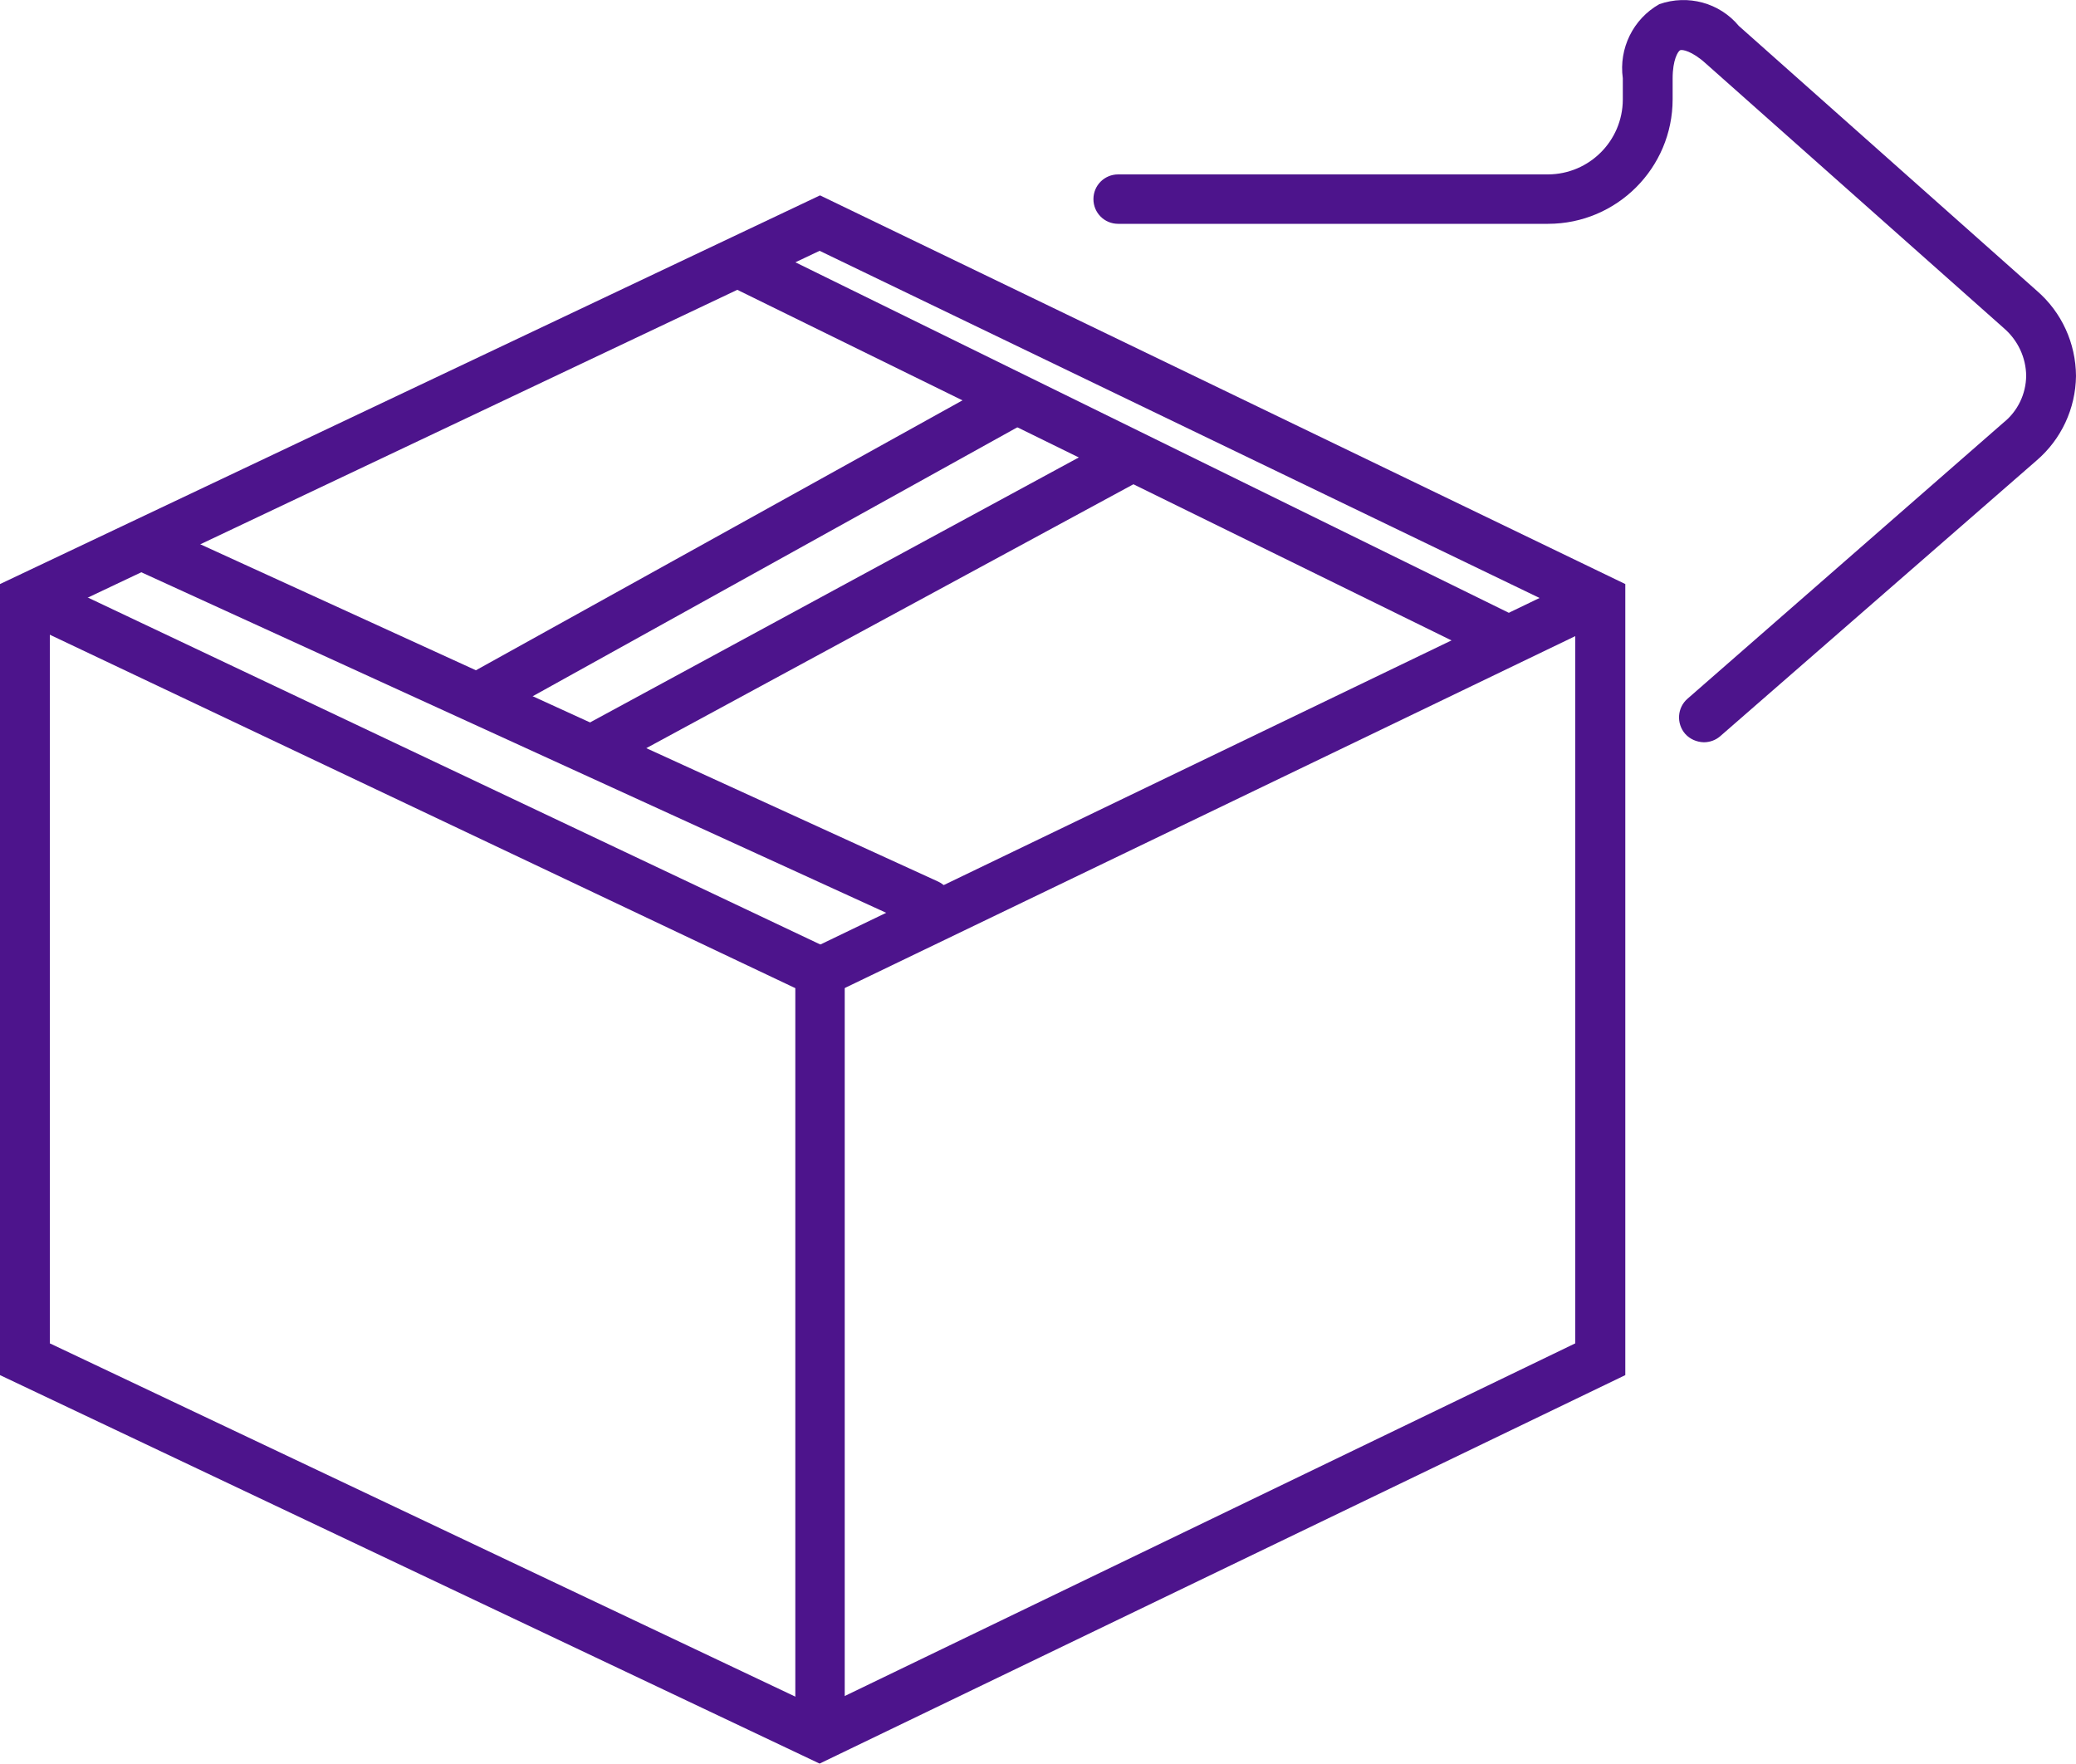
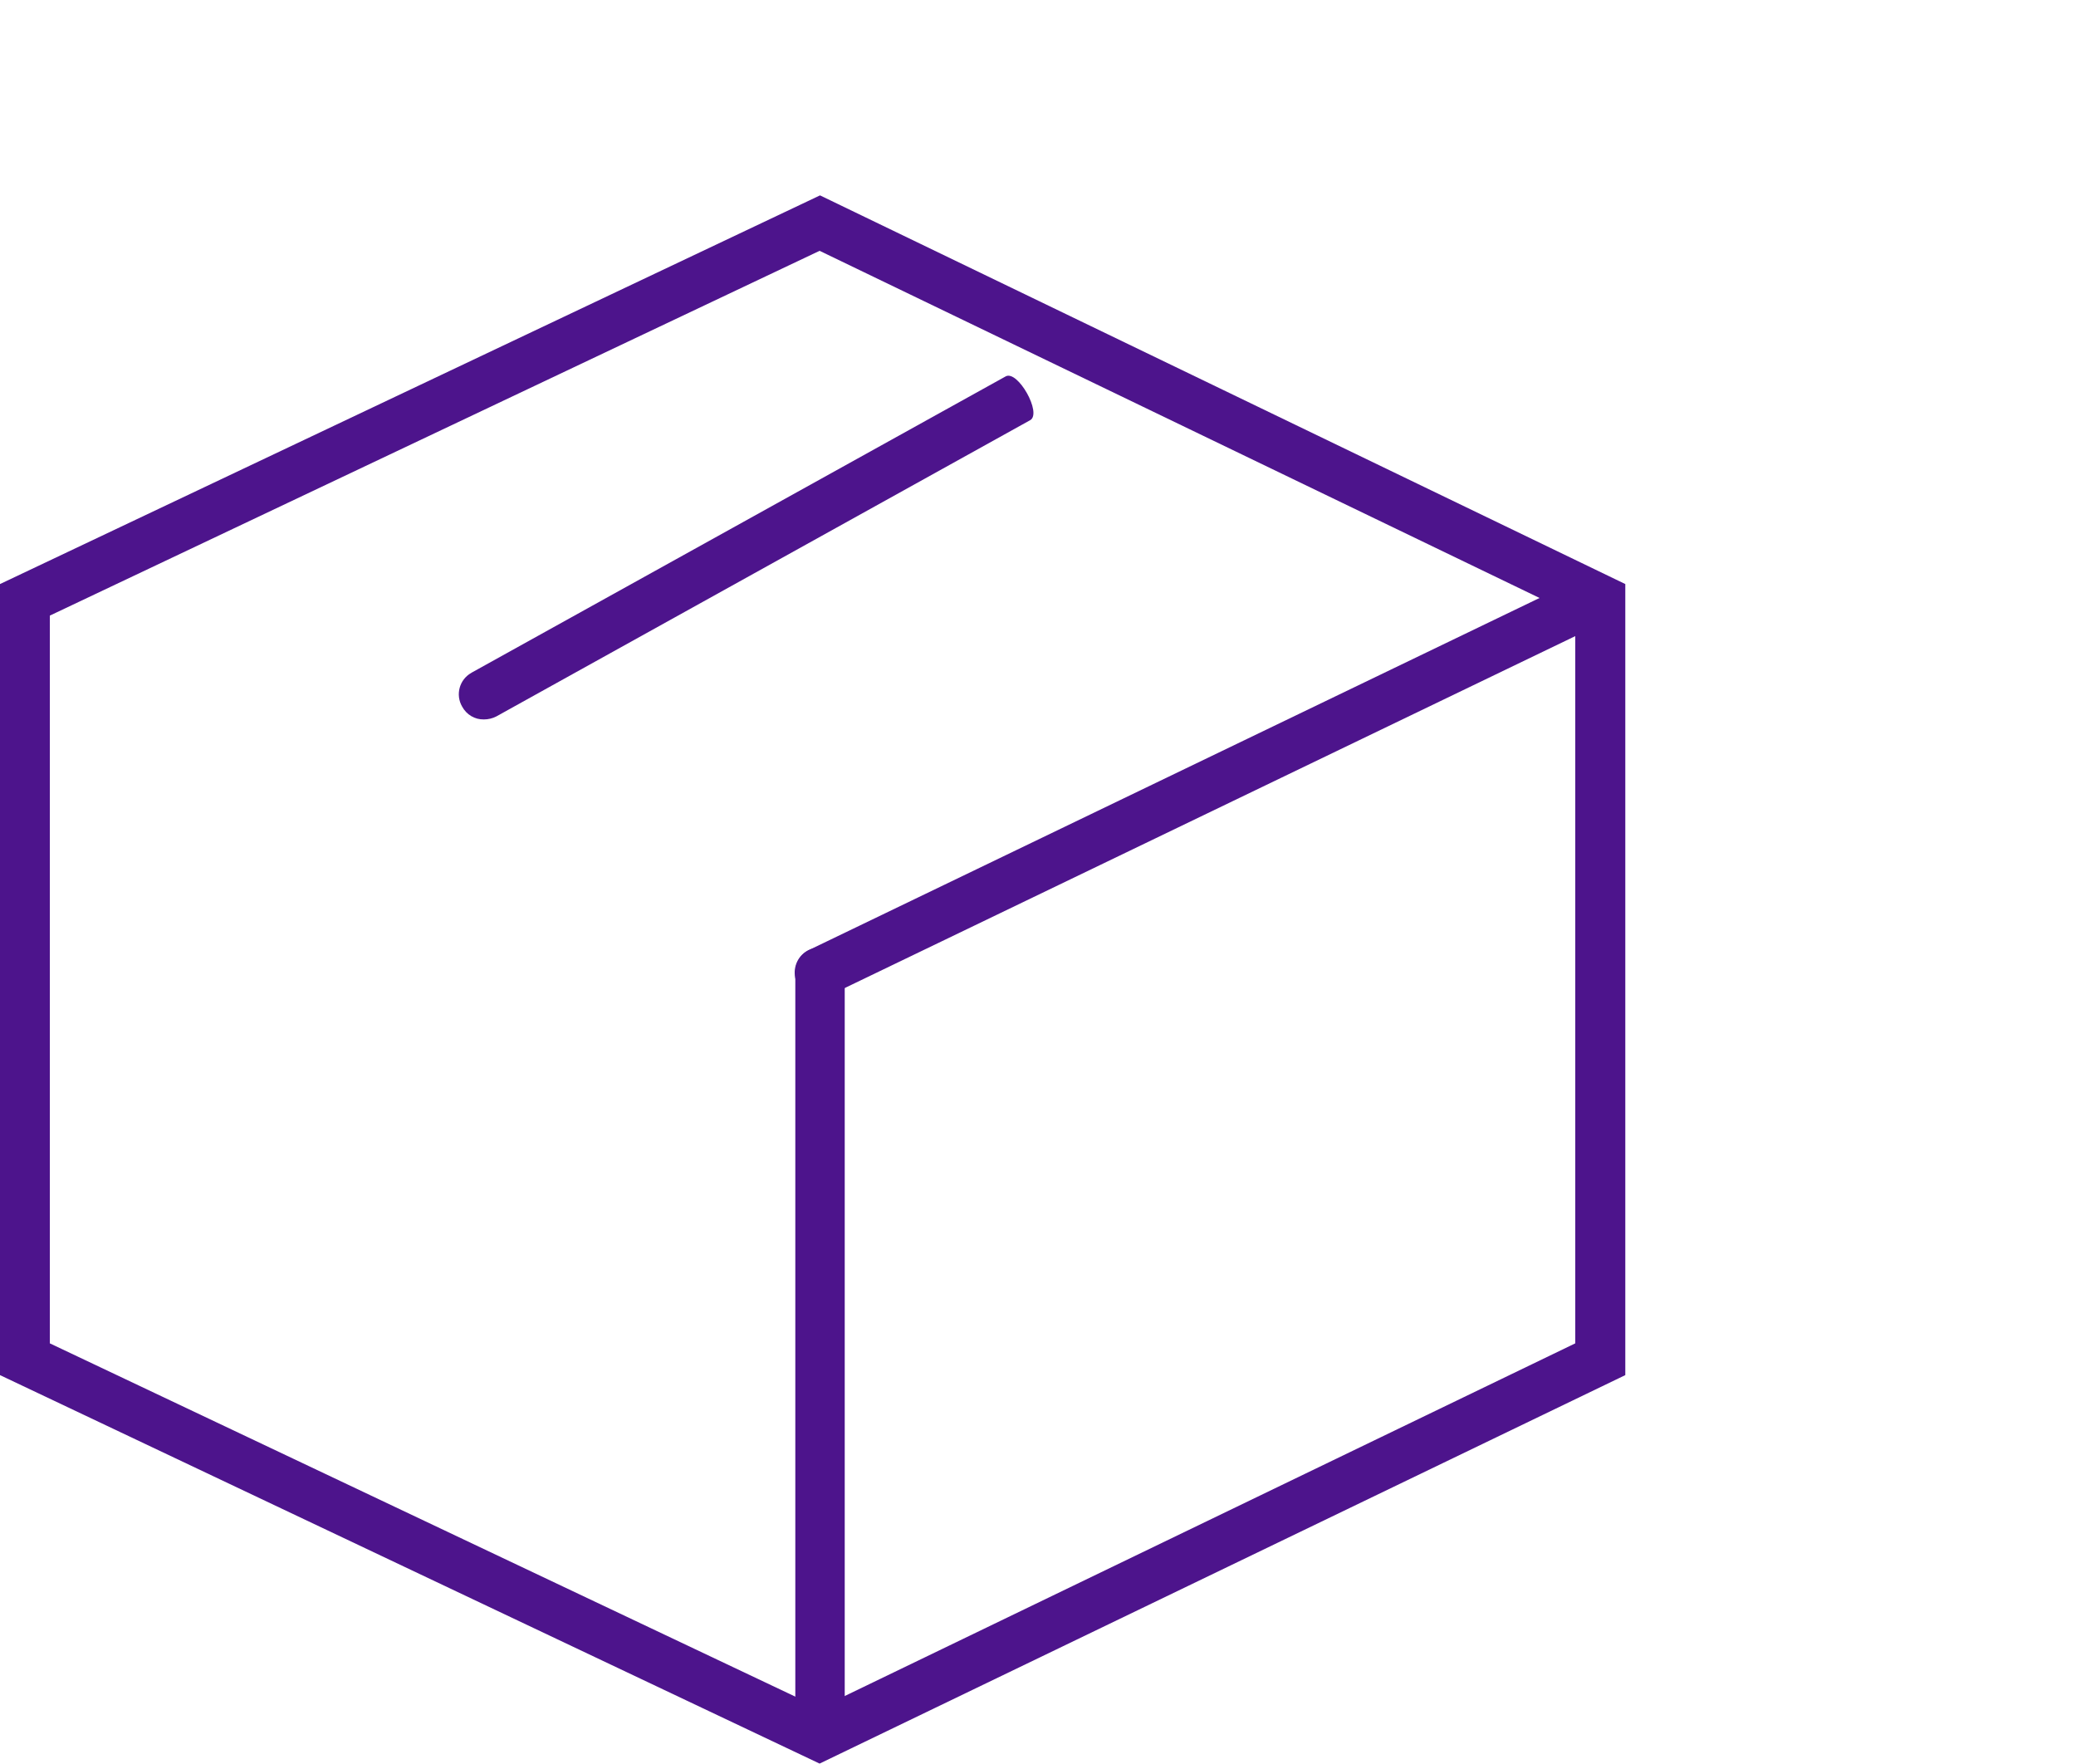
<svg xmlns="http://www.w3.org/2000/svg" version="1.1" id="Layer_1" x="0px" y="0px" viewBox="0 0 100 84.94" style="enable-background:new 0 0 100 84.94;" xml:space="preserve">
  <style type="text/css">
	.st0{fill:#4D148C;}
</style>
  <g id="Group_932" transform="translate(0 0)">
    <g>
      <g id="Group_931">
-         <path id="Path_1231" class="st0" d="M81.17,35.34c-0.43-0.5-0.38-1.26,0.12-1.69L96.5,20.36c0.69-0.55,1.09-1.38,1.1-2.26     c-0.01-0.88-0.4-1.71-1.07-2.29L82.17,3.06c-0.66-0.6-1.14-0.69-1.24-0.64c-0.1,0.05-0.36,0.45-0.36,1.36v1c0,3.31-2.69,6-6,6     H53.86c-0.66,0-1.19-0.53-1.19-1.19s0.53-1.19,1.19-1.19h20.71c1.98-0.01,3.59-1.61,3.6-3.6V3.77c-0.2-1.44,0.5-2.86,1.76-3.57     c1.37-0.48,2.9-0.07,3.83,1.05l14.36,12.76c1.19,1.03,1.87,2.52,1.88,4.1c-0.02,1.57-0.71,3.05-1.9,4.07L82.86,35.46     c-0.22,0.19-0.5,0.29-0.79,0.29C81.73,35.74,81.4,35.6,81.17,35.34" />
        <path id="Path_1232" class="st0" d="M39.48,12.08l36.4,17.55V64.7l-36.4,17.57L2.4,64.7V29.65L39.48,12.08z M2.4,28.13L2.4,28.13      M39.5,9.41L0,28.13v38.1l39.48,18.71l38.81-18.71v-38.1L39.5,9.41z" />
-         <path id="Path_1233" class="st0" d="M39.5,48.03c-0.18-0.01-0.36-0.05-0.52-0.12L1.26,30.03c-0.6-0.28-0.85-1-0.57-1.6     c0.28-0.6,1-0.85,1.6-0.57L40,45.72c0.6,0.28,0.86,0.98,0.58,1.58c0,0,0,0.01-0.01,0.01C40.39,47.75,39.97,48.03,39.5,48.03" />
-         <path id="Path_1234" class="st0" d="M44.69,44.77c-0.17,0.01-0.35-0.03-0.5-0.12L6.43,27.39c-0.59-0.3-0.84-1.02-0.54-1.62     c0.28-0.56,0.95-0.81,1.54-0.57l37.76,17.26c0.6,0.28,0.86,0.99,0.6,1.6C45.59,44.49,45.16,44.77,44.69,44.77" />
        <path id="Path_1235" class="st0" d="M23.31,34.65c-0.44,0.01-0.84-0.23-1.05-0.62c-0.33-0.57-0.13-1.3,0.44-1.62     c0.01-0.01,0.02-0.01,0.03-0.02l25.71-14.26c0.58-0.33,1.77,1.78,1.18,2.11c-0.01,0-0.01,0.01-0.02,0.01L23.9,34.51     C23.72,34.6,23.52,34.65,23.31,34.65" />
-         <path id="Path_1236" class="st0" d="M28.76,37.15c-0.66,0-1.19-0.53-1.2-1.18c0-0.44,0.24-0.84,0.63-1.05l25.79-13.98     c0.58-0.32,1.3-0.1,1.62,0.48c0.32,0.58,0.1,1.3-0.48,1.62L29.33,37.01C29.16,37.1,28.96,37.15,28.76,37.15" />
-         <path id="Path_1237" class="st0" d="M72.12,31.79c-0.18-0.01-0.36-0.05-0.52-0.12L35.62,14.01c-0.61-0.27-0.88-0.99-0.61-1.6     c0.27-0.61,0.99-0.88,1.6-0.61c0.03,0.01,0.06,0.03,0.09,0.04l35.97,17.67c0.6,0.29,0.84,1.02,0.55,1.61     C73.01,31.54,72.58,31.8,72.12,31.79" />
        <path id="Path_1238" class="st0" d="M39.5,83.72c-0.66,0-1.19-0.53-1.19-1.19V46.82c0-0.66,0.53-1.19,1.19-1.19     s1.19,0.53,1.19,1.19v35.69c0.01,0.66-0.51,1.2-1.17,1.21C39.52,83.72,39.51,83.72,39.5,83.72" />
        <path id="Path_1239" class="st0" d="M39.5,48.03c-0.66,0.02-1.21-0.5-1.22-1.16c-0.01-0.49,0.27-0.94,0.72-1.13l37.07-17.86     c0.6-0.28,1.31-0.03,1.6,0.57c0.28,0.6,0.03,1.31-0.57,1.6L40.02,47.91C39.86,47.99,39.68,48.03,39.5,48.03" />
      </g>
    </g>
  </g>
</svg>